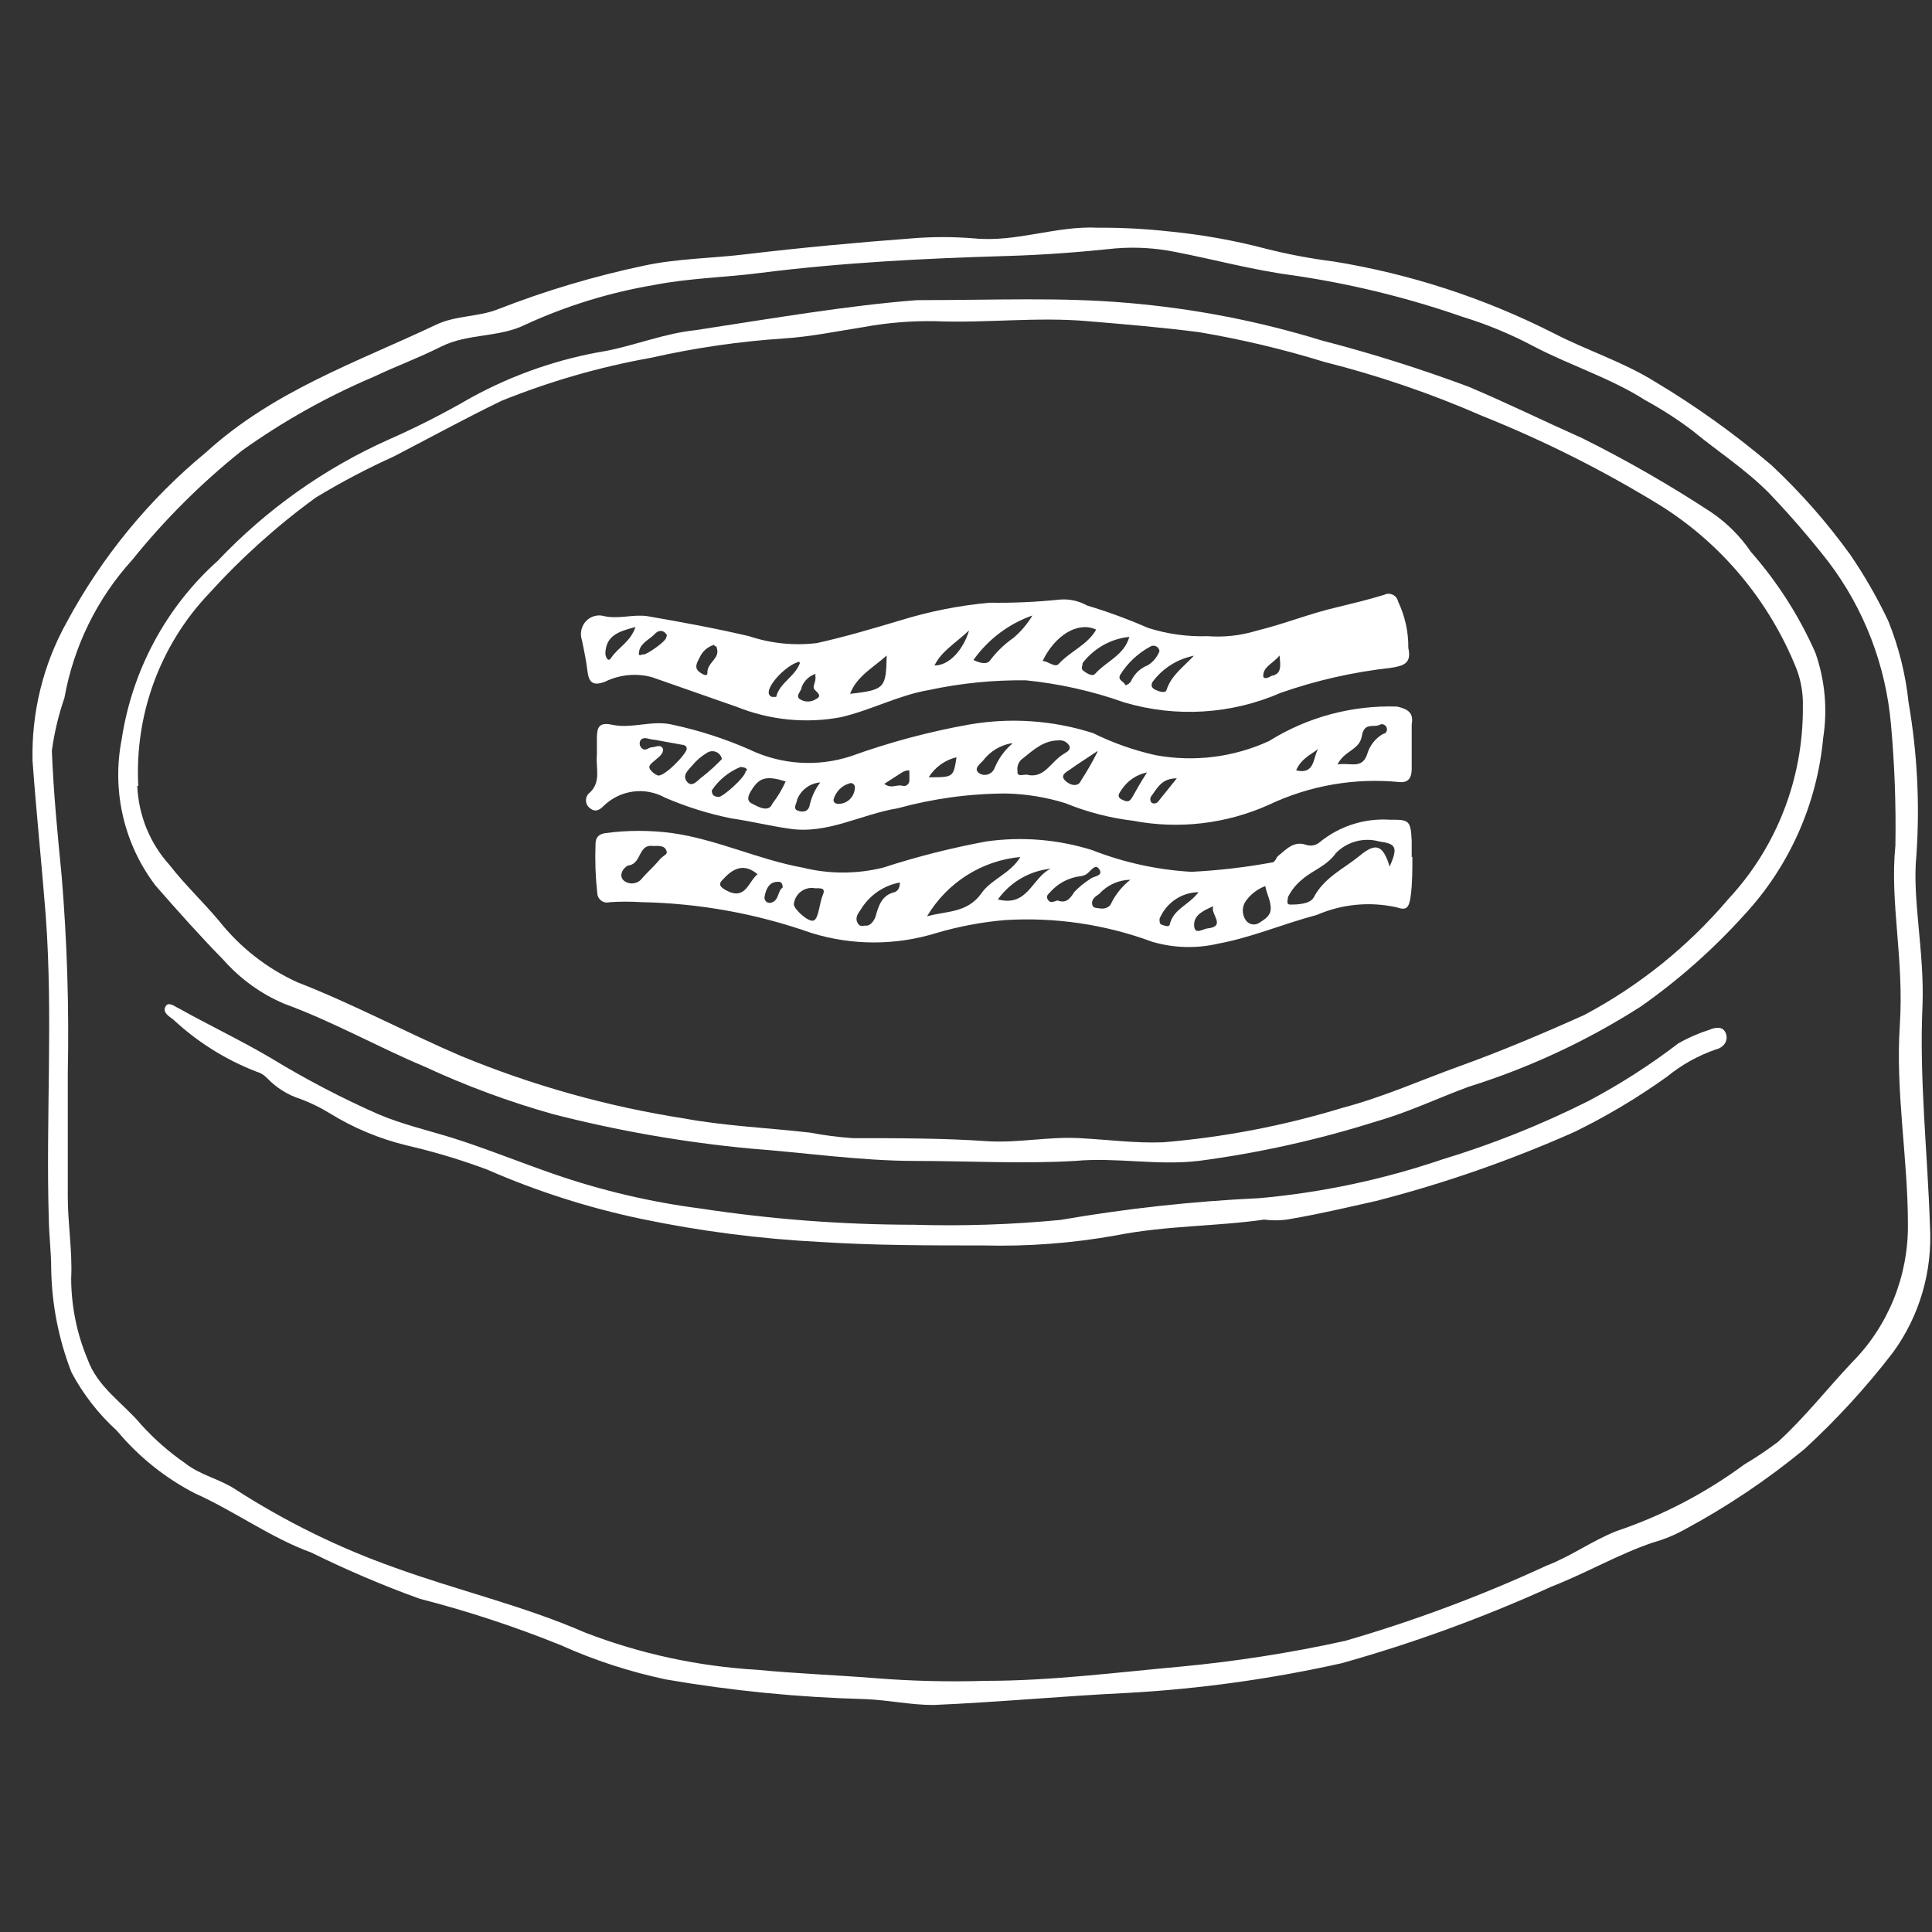
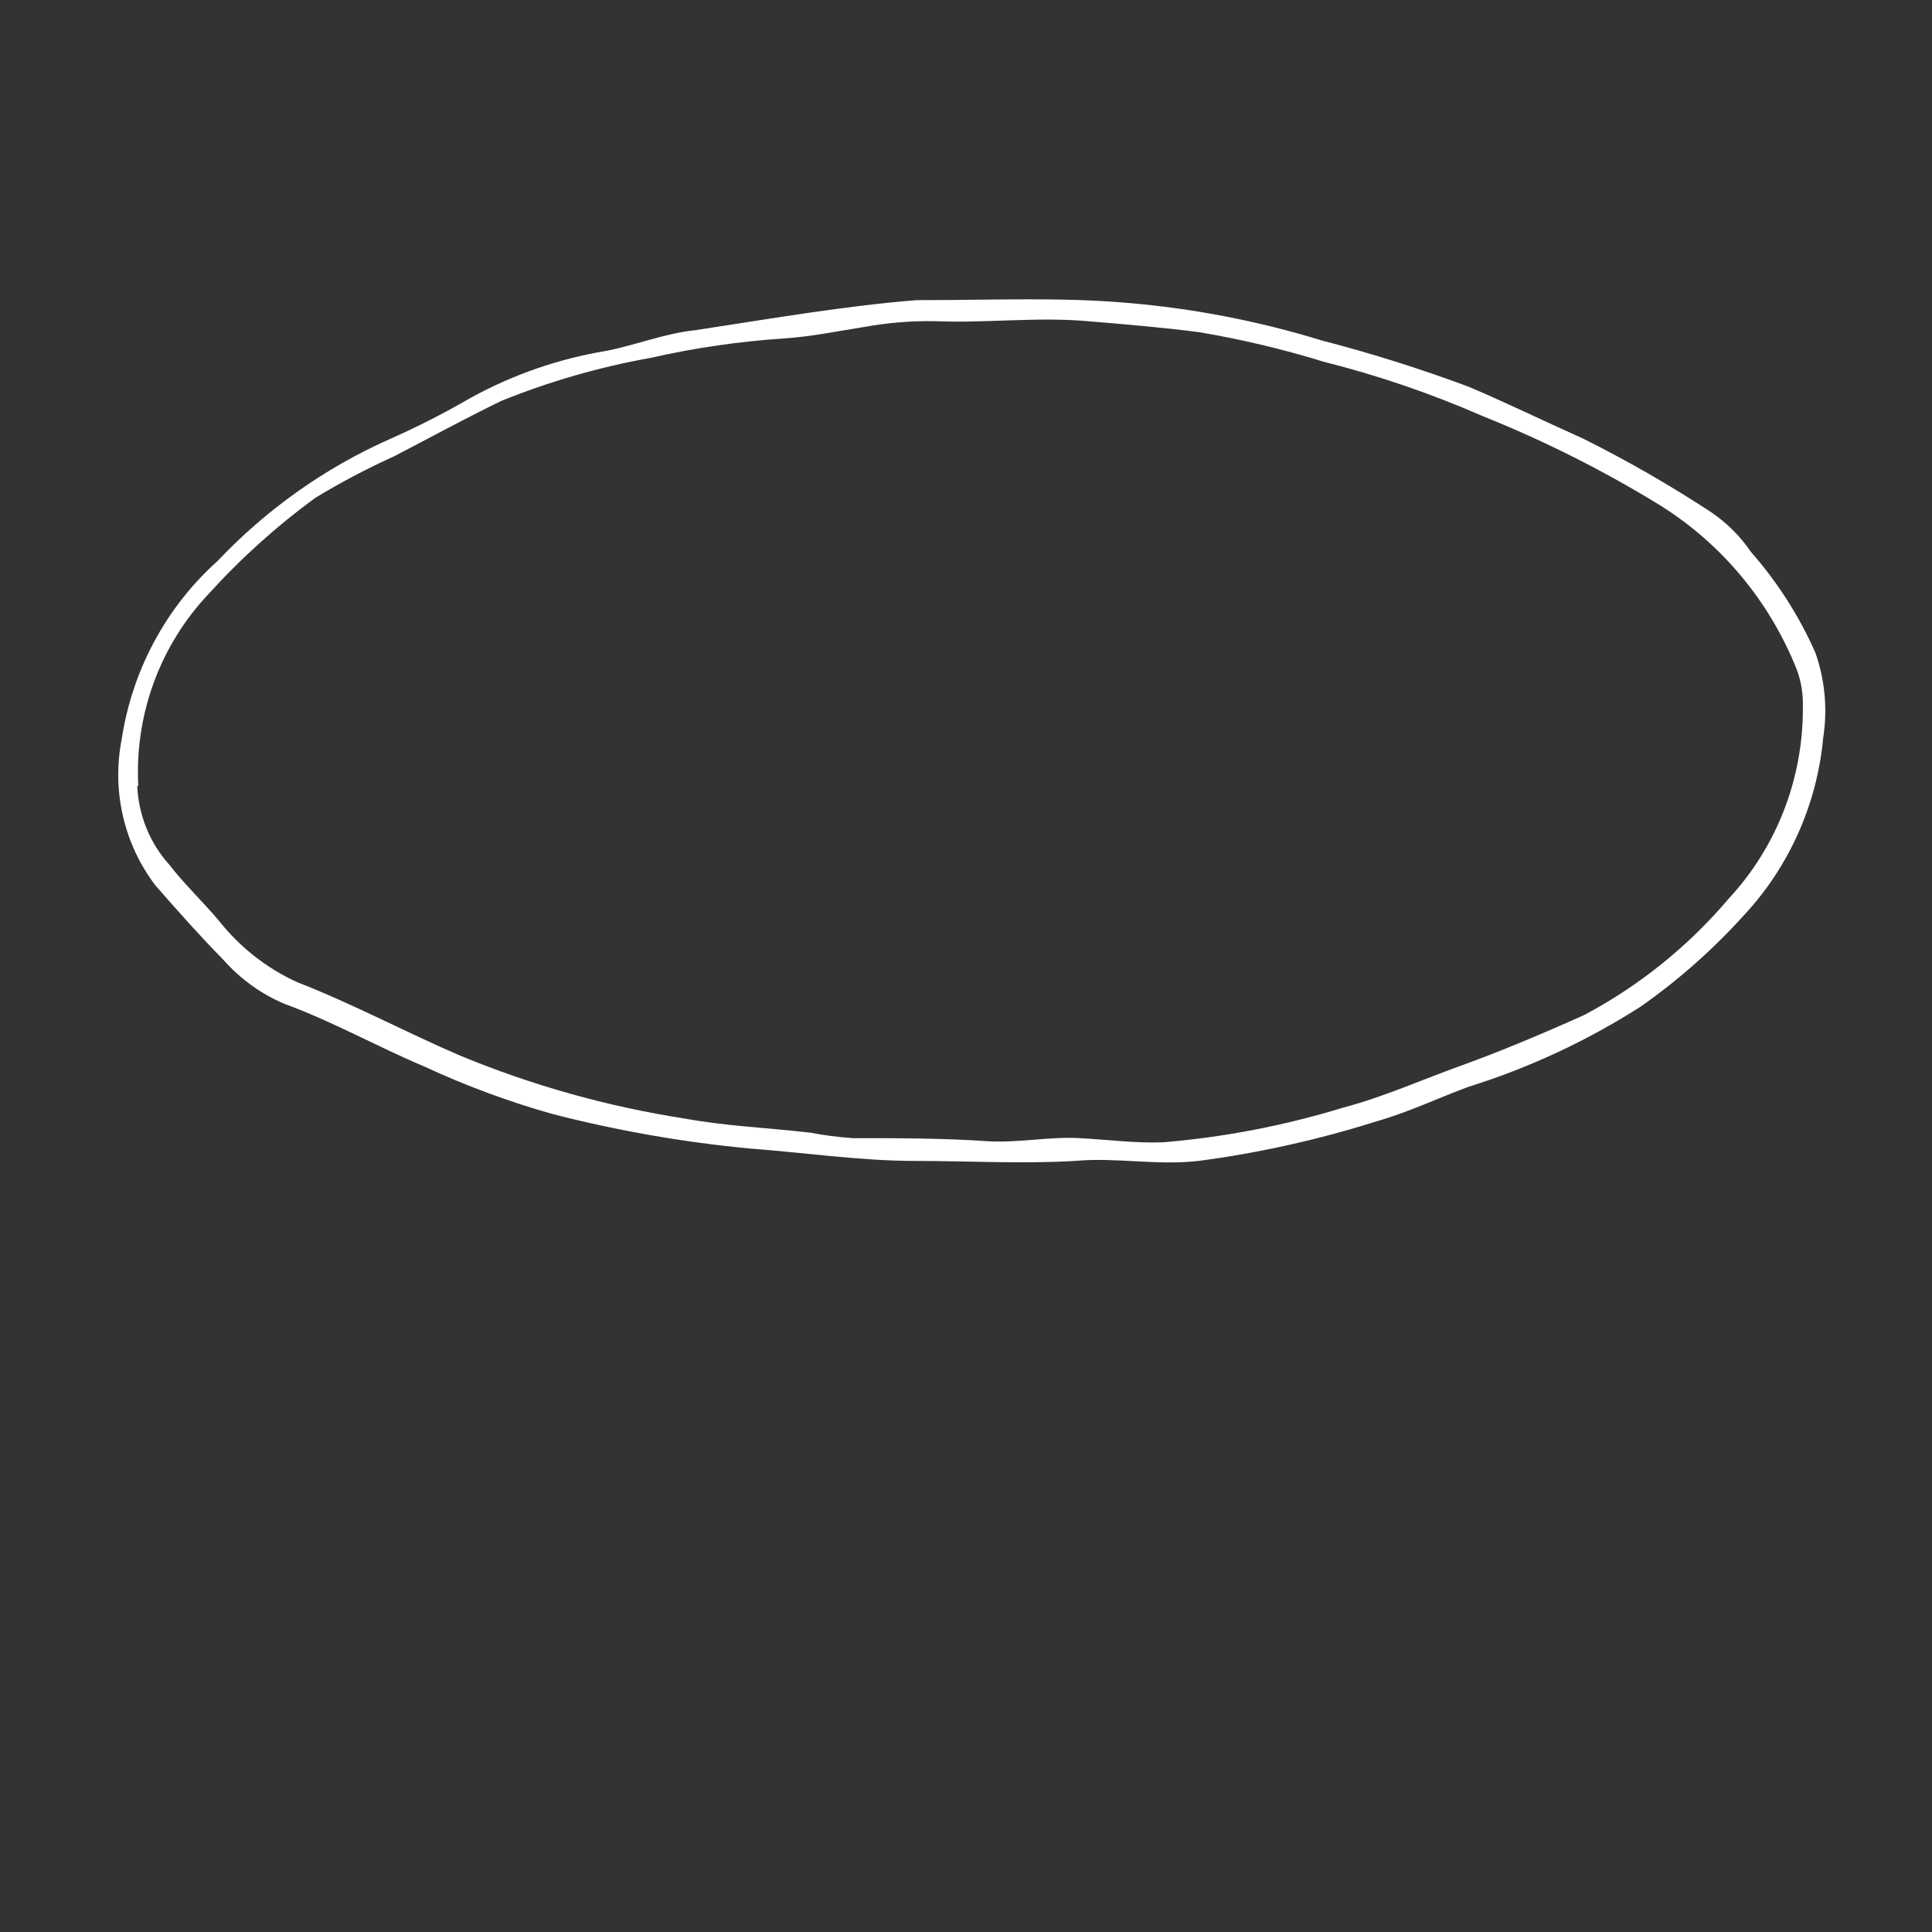
<svg xmlns="http://www.w3.org/2000/svg" width="56" height="56" viewBox="0 0 56 56">
  <rect x="0" y="0" width="56" height="56" fill="#333333" stroke="none" />
  <g fill="#FFFFFF" transform="translate(0 6)">
-     <path d="M55.548,18.79 C55.42,20.05 55.784,21.59 55.725,23.14 C55.627,25.28 55.872,27.4 55.941,29.54 C56.017,30.85 55.638,32.146 54.87,33.2 C54.096,34.207 53.238,35.143 52.306,36 C51.221,36.894 50.053,37.678 48.818,38.34 C48.532,38.498 48.229,38.622 47.914,38.71 C46.932,39.04 45.949,39.61 44.967,39.99 C42.998,40.885 40.965,41.627 38.886,42.21 C36.845,42.666 34.772,42.954 32.686,43.07 C30.81,43.16 28.933,43.34 27.057,43.42 C26.399,43.42 25.77,43.28 25.092,43.25 C23.152,43.2 21.218,43.01 19.305,42.68 C18.252,42.458 17.224,42.123 16.24,41.68 C14.911,41.144 13.549,40.696 12.163,40.34 C11.091,39.953 10.042,39.505 9.019,39 C7.86,38.58 6.799,37.8 5.639,37.28 C4.779,36.835 4.014,36.219 3.389,35.47 C2.858,34.989 2.412,34.417 2.073,33.78 C1.7,32.824 1.501,31.808 1.484,30.78 C1.484,30.31 1.425,29.84 1.415,29.36 C1.326,26.42 1.542,23.48 1.326,20.54 C1.208,19.04 1.051,17.54 0.943,16.05 C0.911,14.651 1.25,13.269 1.926,12.05 C2.945,10.15 4.32,8.472 5.973,7.11 C7.938,5.32 10.345,4.5 12.644,3.41 C13.214,3.14 13.872,3.19 14.442,2.96 C15.815,2.425 17.227,2.004 18.667,1.7 C19.649,1.49 20.632,1.49 21.614,1.37 C23.215,1.18 24.817,1.03 26.428,0.91 C27.03,0.86 27.634,0.86 28.236,0.91 C29.464,1.03 30.604,0.54 31.822,0.6 C32.518,0.596 33.213,0.633 33.905,0.71 C34.846,0.802 35.779,0.969 36.695,1.21 C37.342,1.373 37.998,1.497 38.66,1.58 C40.869,1.938 43.013,2.636 45.016,3.65 C45.999,4.16 47.03,4.48 47.964,5.06 C49.154,5.77 50.284,6.58 51.343,7.48 C52.187,8.269 52.954,9.14 53.632,10.08 C54.048,10.689 54.416,11.331 54.733,12 C55.039,12.757 55.237,13.555 55.322,14.37 C55.574,15.829 55.65,17.313 55.548,18.79 Z M54.939,18.51 C54.959,17.339 54.917,16.167 54.811,15 C54.662,13.282 54.031,11.644 52.994,10.28 C52.451,9.584 51.874,8.916 51.265,8.28 C50.577,7.59 49.781,7.08 49.054,6.48 C48.621,6.153 48.164,5.859 47.688,5.6 C46.706,4.97 45.537,4.6 44.495,4.06 C43.821,3.699 43.113,3.404 42.383,3.18 C40.786,2.625 39.142,2.223 37.471,1.98 C36.321,1.83 35.192,1.52 34.052,1.3 C33.486,1.187 32.908,1.153 32.333,1.2 C31.291,1.31 30.23,1.39 29.189,1.42 C26.801,1.49 24.424,1.61 22.046,1.91 C21.064,2.04 19.973,2.06 18.961,2.26 C17.673,2.477 16.418,2.863 15.228,3.41 C14.462,3.79 13.568,3.66 12.801,4.04 C12.035,4.42 11.485,4.61 10.836,4.92 C9.49,5.49 8.209,6.208 7.015,7.06 C5.843,7.995 4.775,9.058 3.832,10.23 C2.816,11.346 2.135,12.734 1.867,14.23 C1.696,14.726 1.574,15.239 1.503,15.76 C1.552,17 1.67,18.19 1.788,19.4 C1.945,21.292 2.004,23.191 1.965,25.09 C1.965,26.29 1.965,27.49 1.965,28.69 C1.965,29.48 2.102,30.27 2.063,31.05 C2.065,31.854 2.225,32.65 2.535,33.39 C2.829,34.22 3.576,34.67 4.097,35.3 C4.477,35.717 4.902,36.09 5.364,36.41 C5.806,36.76 6.347,36.86 6.808,37.16 C8.263,38.099 9.819,38.864 11.446,39.44 C13.263,40.1 15.169,40.54 16.957,41.32 C18.557,41.937 20.24,42.301 21.948,42.4 C23.078,42.51 24.208,42.55 25.338,42.64 C26.416,42.727 27.498,42.753 28.58,42.72 C30.456,42.72 32.323,42.48 34.199,42.31 C35.811,42.159 37.412,41.909 38.994,41.56 C40.989,40.982 42.94,40.253 44.829,39.38 C45.537,39.11 46.146,38.66 46.853,38.38 C48.178,37.934 49.427,37.283 50.557,36.45 C50.897,36.249 51.225,36.029 51.54,35.79 C52.316,35.08 52.964,34.25 53.681,33.49 C54.73,32.434 55.315,30.991 55.302,29.49 C55.302,27.56 54.939,25.66 55.067,23.72 C55.194,21.78 54.772,20.16 54.939,18.51 Z" />
    <path d="M26.575,2.7 C28.815,2.7 30.751,2.61 32.686,2.78 C34.595,2.941 36.482,3.306 38.316,3.87 C39.755,4.242 41.175,4.69 42.57,5.21 C43.68,5.68 44.761,6.21 45.881,6.71 C47.162,7.349 48.405,8.063 49.604,8.85 C50.055,9.156 50.445,9.546 50.754,10 C51.519,10.87 52.149,11.855 52.62,12.92 C52.898,13.711 52.976,14.56 52.846,15.39 C52.667,17.312 51.861,19.118 50.557,20.52 C49.656,21.519 48.648,22.411 47.551,23.18 C45.997,24.172 44.323,24.952 42.57,25.5 C41.676,25.83 40.821,26.24 39.907,26.5 C38.221,27.034 36.492,27.419 34.74,27.65 C33.531,27.79 32.352,27.54 31.164,27.65 C29.611,27.74 28.069,27.65 26.516,27.65 C24.964,27.65 23.324,27.41 21.732,27.29 C19.803,27.108 17.892,26.773 16.014,26.29 C14.739,25.93 13.494,25.469 12.291,24.91 C10.935,24.34 9.648,23.61 8.253,23.1 C7.573,22.814 6.966,22.377 6.474,21.82 C5.796,21.13 5.148,20.4 4.509,19.67 C3.593,18.469 3.234,16.921 3.527,15.43 C3.83,13.428 4.814,11.598 6.307,10.26 C7.719,8.768 9.405,7.572 11.269,6.74 C12.082,6.381 12.876,5.977 13.646,5.53 C14.872,4.856 16.201,4.396 17.576,4.17 C18.441,4 19.276,3.66 20.16,3.57 C22.38,3.23 24.611,2.85 26.575,2.7 Z M3.979,16.78 C4.015,17.632 4.345,18.443 4.912,19.07 C5.354,19.64 5.895,20.15 6.347,20.69 C6.955,21.457 7.732,22.067 8.616,22.47 C10.237,23.1 11.76,23.92 13.342,24.6 C15.429,25.463 17.609,26.074 19.836,26.42 C21.034,26.64 22.262,26.69 23.481,26.83 C23.89,26.908 24.303,26.961 24.719,26.99 C26.045,26.99 27.352,26.99 28.648,27.08 C29.533,27.13 30.407,26.94 31.301,26.99 C32.195,27.04 32.912,27.14 33.718,27.11 C35.48,26.963 37.222,26.628 38.915,26.11 C40.094,25.8 41.204,25.3 42.344,24.89 C43.484,24.48 44.741,23.95 45.92,23.42 C47.512,22.576 48.932,21.433 50.105,20.05 C51.501,18.549 52.272,16.557 52.257,14.49 C52.269,14.111 52.205,13.733 52.07,13.38 C51.283,11.423 49.908,9.771 48.14,8.66 C46.493,7.647 44.764,6.777 42.973,6.06 C41.488,5.41 39.953,4.885 38.385,4.49 C37.199,4.124 35.991,3.837 34.769,3.63 C33.698,3.49 32.608,3.4 31.537,3.31 C30.053,3.18 28.589,3.37 27.116,3.31 C26.418,3.297 25.72,3.354 25.033,3.48 C24.267,3.6 23.5,3.76 22.724,3.81 C21.428,3.896 20.141,4.083 18.873,4.37 C17.387,4.635 15.932,5.054 14.531,5.62 C13.479,6.13 12.458,6.69 11.416,7.23 C10.64,7.581 9.886,7.978 9.156,8.42 C8.03,9.239 6.99,10.174 6.052,11.21 C4.64,12.697 3.899,14.715 4.008,16.78 L3.979,16.78 Z" />
-     <path d="M36.646 29.35C35.27 29.55 33.796 29.52 32.342 29.81 31.071 30.037 29.781 30.134 28.491 30.1 26.919 30.1 25.357 30.1 23.795 30 22.045 29.912 20.304 29.688 18.588 29.33 17.054 29.008 15.557 28.529 14.118 27.9 13.357 27.616 12.579 27.383 11.789 27.2 11.003 27.01 10.25 26.697 9.559 26.27 9.294 26.107 9.014 25.97 8.724 25.86 8.352 25.744 8.014 25.534 7.742 25.25 7.656 25.159 7.547 25.093 7.427 25.06 6.539 24.716 5.722 24.204 5.02 23.55 4.902 23.46 4.706 23.35 4.794 23.18 4.883 23.01 5.069 23.18 5.187 23.23 6.081 23.73 7.015 24.17 7.889 24.69 8.882 25.294 9.913 25.832 10.974 26.3 11.662 26.59 12.389 26.76 13.106 26.98 14.088 27.29 15.071 27.69 16.053 28.03 17.435 28.508 18.86 28.843 20.307 29.03 22.35 29.341 24.412 29.498 26.477 29.5 27.9 29.543 29.324 29.496 30.741 29.36 32.646 29.03 34.568 28.82 36.498 28.73 38.3 28.569 40.078 28.193 41.794 27.61 43.249 27.169 44.666 26.603 46.028 25.92 46.947 25.435 47.824 24.873 48.651 24.24 48.935 24.079 49.235 23.948 49.545 23.85 49.732 23.77 49.948 23.74 50.027 23.96 50.105 24.18 49.948 24.37 49.732 24.42 49.219 24.597 48.74 24.864 48.317 25.21 47.468 25.818 46.571 26.353 45.635 26.81 43.776 27.636 41.854 28.305 39.888 28.81 39.082 28.99 38.286 29.18 37.471 29.32 37.199 29.377 36.92 29.387 36.646 29.35L36.646 29.35zM40.821 12.78C40.919 13.22 40.703 13.3 40.3 13.36 39.22 13.48 38.155 13.721 37.127 14.08 35.692 14.706 34.087 14.805 32.588 14.36 31.667 14.032 30.71 13.818 29.739 13.72 28.795 13.708 27.853 13.802 26.929 14 26.045 14.15 25.239 14.59 24.365 14.79 23.355 14.977 22.314 14.873 21.359 14.49L18.902 13.63C18.447 13.505 17.962 13.551 17.537 13.76 17.164 13.9 17.065 13.76 17.026 13.44 16.987 13.12 16.928 12.85 16.869 12.56 16.802 12.369 16.846 12.156 16.982 12.008 17.119 11.86 17.326 11.803 17.517 11.86 17.94 11.95 18.352 11.8 18.765 11.86 19.747 12.03 20.73 12.21 21.712 12.44 22.345 12.652 23.016 12.72 23.677 12.64 24.493 12.46 25.298 12.22 26.104 11.98 26.942 11.721 27.805 11.55 28.678 11.47 29.357 11.48 30.036 11.45 30.712 11.38 30.988 11.355 31.265 11.414 31.507 11.55 32.109 11.731 32.7 11.948 33.276 12.2 33.835 12.378 34.419 12.459 35.005 12.44 35.485 12.476 35.968 12.422 36.429 12.28 37.215 12.09 37.972 11.78 38.758 11.6 39.21 11.49 39.672 11.38 40.124 11.24 40.202 11.201 40.294 11.201 40.373 11.24 40.451 11.279 40.508 11.353 40.526 11.44 40.725 11.857 40.826 12.316 40.821 12.78zM30.22 13.16C30.378 13.16 30.574 13.36 30.682 13.25 31.016 12.88 31.527 12.69 31.773 12.25 31.242 12 30.574 12.42 30.22 13.16L30.22 13.16zM32.735 12.46C32.2 12.514 31.71 12.789 31.38 13.22 31.38 13.3 31.331 13.37 31.38 13.42 31.429 13.47 31.655 13.64 31.743 13.53 32.077 13.16 32.578 13 32.735 12.46zM28.216 13.13C28.422 13.23 28.619 13.27 28.707 13.13 28.895 12.882 29.121 12.666 29.375 12.49 29.593 12.305 29.778 12.086 29.926 11.84 29.239 12.08 28.641 12.531 28.216 13.13L28.216 13.13zM25.701 13C25.288 13.37 24.836 13.6 24.64 14.11 25.662 14 25.681 13.93 25.701 13zM33.61 12.88C33.605 12.819 33.569 12.764 33.515 12.736 33.461 12.707 33.397 12.709 33.345 12.74 32.988 12.931 32.686 13.213 32.47 13.56 32.382 13.72 32.588 13.75 32.618 13.86 32.676 13.86 32.765 13.79 32.785 13.74 32.883 13.527 33.059 13.362 33.276 13.28 33.428 13.184 33.545 13.04 33.61 12.87L33.61 12.88zM34.592 13.01C34.118 13.106 33.694 13.376 33.404 13.77 33.345 13.89 33.404 13.95 33.482 13.99 33.561 14.03 33.787 14.12 33.816 13.99 33.954 13.57 34.307 13.33 34.612 13L34.592 13.01zM28.069 12.29C27.676 12.66 27.293 12.87 27.086 13.29 27.509 13.29 27.912 12.85 28.088 12.28L28.069 12.29zM18.401 12.18C17.94 12.3 17.566 12.42 17.547 12.93 17.547 13.04 17.625 13.21 17.714 13.07 17.92 12.76 18.274 12.61 18.421 12.17L18.401 12.18zM23.166 13.18C22.822 13.26 22.292 13.8 22.282 14.06 22.275 14.125 22.318 14.185 22.38 14.2 22.429 14.2 22.488 14.2 22.498 14.2 22.596 13.79 23.039 13.62 23.186 13.22L23.166 13.18zM20.7 12.69C20.52 12.742 20.37 12.869 20.288 13.04 20.219 13.19 20.091 13.35 20.288 13.49 20.484 13.63 20.514 13.55 20.504 13.49 20.504 13.19 20.897 13.08 20.769 12.76 20.799 12.74 20.749 12.74 20.72 12.73L20.7 12.69zM23.648 13.53C23.458 13.588 23.306 13.732 23.235 13.92 23.235 14.03 23.048 14.16 23.176 14.26 23.322 14.359 23.512 14.359 23.658 14.26 23.854 14.16 23.658 14.06 23.599 13.97 23.54 13.88 23.677 13.74 23.628 13.57L23.648 13.53zM19.335 12.42C19.315 12.382 19.288 12.348 19.256 12.32 19.119 12.24 19.03 12.32 18.932 12.42 18.834 12.52 18.578 12.64 18.529 12.86 18.48 13.08 18.598 12.95 18.657 12.97 18.716 12.99 19.325 12.59 19.315 12.46L19.335 12.42zM37.088 13C36.891 13.24 36.616 13.32 36.616 13.59 36.616 13.7 36.764 13.65 36.852 13.59 37.156 13.54 37.117 13.3 37.088 13zM40.939 18.84C40.939 19.22 40.939 19.6 40.89 19.97 40.841 20.34 40.752 20.39 40.487 20.3 39.71 20.126 38.9 20.203 38.168 20.52 37.186 20.78 36.292 21.17 35.319 21.35 34.687 21.499 34.028 21.482 33.404 21.3 32.033 20.793 30.575 20.578 29.12 20.67 28.455 20.728 27.797 20.852 27.155 21.04 25.967 21.41 24.698 21.41 23.51 21.04 21.929 20.482 20.271 20.182 18.598 20.15 18.29 20.13 17.982 20.13 17.674 20.15 17.59 20.175 17.499 20.158 17.428 20.106 17.357 20.053 17.314 19.97 17.311 19.88 17.26 19.409 17.244 18.934 17.262 18.46 17.262 18.28 17.35 18.18 17.537 18.15 18.189 18.061 18.85 18.061 19.502 18.15 20.808 18.34 21.997 18.92 23.274 19.15 24.036 19.338 24.831 19.338 25.593 19.15 26.575 18.831 27.576 18.577 28.589 18.39 29.617 18.244 30.663 18.33 31.655 18.64 32.576 19.001 33.547 19.214 34.533 19.27 35.314 19.231 36.092 19.141 36.862 19 36.97 19 36.98 18.86 37.048 18.81 37.284 18.62 37.5 18.36 37.864 18.49 38.004 18.535 38.158 18.501 38.267 18.4 38.837 17.941 39.555 17.713 40.281 17.76 40.831 17.76 40.89 17.76 40.919 18.37 40.919 18.53 40.919 18.69 40.919 18.84L40.939 18.84zM29.582 18.84C28.46 18.941 27.454 19.58 26.87 20.56 27.44 20.4 28.029 20.47 28.442 19.9 28.727 19.48 29.287 19.33 29.582 18.83L29.582 18.84zM40.281 19.12C40.526 18.55 40.467 18.46 39.976 18.39 39.532 18.267 39.057 18.392 38.728 18.72 38.453 19.11 38.051 19.22 37.746 19.49 37.574 19.628 37.433 19.802 37.333 20 37.333 20.08 37.265 20.22 37.402 20.22 37.54 20.22 37.972 20.22 38.08 20.01 38.385 19.43 38.954 19.18 39.416 18.8 39.878 18.42 40.084 18.48 40.281 19.12zM18.912 18.52C18.509 18.47 18.588 19.02 18.244 19.08 18.136 19.08 17.891 19.34 18.077 19.52 18.157 19.587 18.26 19.617 18.362 19.604 18.465 19.591 18.557 19.535 18.618 19.45 18.775 19.27 18.952 19.12 19.099 18.94 19.246 18.76 19.384 18.78 19.305 18.63 19.227 18.48 19.02 18.53 18.873 18.52L18.912 18.52zM36.714 19.67C36.475 19.75 36.265 19.904 36.115 20.11 35.992 20.279 35.992 20.511 36.115 20.68 36.205 20.802 36.372 20.833 36.498 20.75 36.665 20.64 36.852 20.54 36.832 20.29 36.813 20.04 36.705 19.9 36.675 19.67L36.714 19.67zM23.579 19.74C23.294 19.711 23.04 19.921 23.009 20.21 23.009 20.35 23.441 20.75 23.589 20.68 23.736 20.61 23.746 20.18 23.854 19.93 23.962 19.68 23.677 19.77 23.579 19.74zM28.924 20.07C29.798 20.3 29.906 19.44 30.456 19.18 29.844 19.241 29.287 19.565 28.924 20.07L28.924 20.07zM26.084 19.58C25.611 19.665 25.196 19.953 24.945 20.37 24.866 20.48 24.778 20.61 24.856 20.75 24.935 20.89 25.013 20.82 25.112 20.83 25.21 20.84 25.328 20.71 25.377 20.57 25.465 20.26 25.554 19.95 25.927 19.86 26.006 19.84 26.084 19.75 26.084 19.58zM30.653 20.1C30.859 20.18 30.996 20.1 31.134 19.86 31.272 19.715 31.427 19.587 31.596 19.48 31.694 19.39 31.979 19.4 31.871 19.21 31.763 19.02 31.645 19.21 31.527 19.31 31.409 19.41 31.301 19.39 31.183 19.42 30.909 19.481 30.66 19.624 30.466 19.83 30.417 19.9 30.299 19.95 30.368 20.07 30.436 20.19 30.525 20.14 30.653 20.1L30.653 20.1zM21.958 19.34C21.565 19.01 21.251 19.17 20.975 19.47 20.858 19.58 20.799 19.67 21.034 19.8 21.614 20.12 21.683 19.56 21.958 19.34L21.958 19.34zM32.765 19.5C32.421 19.505 32.095 19.653 31.861 19.91 31.763 19.98 31.635 20.06 31.655 20.2 31.674 20.34 31.792 20.31 31.881 20.33 31.969 20.35 32.156 20.33 32.215 20.17 32.347 19.908 32.535 19.679 32.765 19.5L32.765 19.5zM34.73 19.86C34.24 19.871 33.802 20.172 33.61 20.63 33.61 20.72 33.61 20.78 33.669 20.8 33.728 20.82 33.875 20.89 33.905 20.8 34.013 20.34 34.455 20.24 34.74 19.86L34.73 19.86zM35.162 20.27C34.887 20.39 34.602 20.52 34.612 20.82 34.622 21.12 34.867 20.92 35.005 20.91 35.565 20.85 35.054 20.47 35.172 20.27L35.162 20.27zM22.685 19.72C22.685 19.58 22.616 19.55 22.538 19.56 22.302 19.56 22.204 19.76 22.164 19.98 22.151 20.028 22.162 20.079 22.193 20.117 22.225 20.156 22.273 20.175 22.321 20.17 22.596 20.13 22.528 19.81 22.695 19.72L22.685 19.72z" />
-     <path d="M40.919,15 C40.919,15.43 40.919,15.85 40.919,16.28 C40.919,16.52 40.841,16.69 40.575,16.67 C39.273,16.539 37.959,16.767 36.773,17.33 C35.539,17.882 34.169,18.042 32.844,17.79 C32.169,17.709 31.508,17.538 30.879,17.28 C30.324,17.108 29.749,17.014 29.169,17 C28.104,17.002 27.044,17.147 26.015,17.43 C24.964,17.6 23.982,18.19 22.881,18.02 C22.312,17.94 21.752,17.8 21.192,17.72 C20.535,17.587 19.893,17.386 19.276,17.12 C18.699,16.801 17.987,16.893 17.507,17.35 C17.419,17.44 17.281,17.57 17.105,17.43 C17.039,17.384 16.995,17.312 16.986,17.231 C16.976,17.151 17.002,17.07 17.055,17.01 C17.448,16.69 17.262,16.26 17.301,15.88 C17.301,15.73 17.301,15.57 17.301,15.41 C17.301,15.09 17.35,14.92 17.753,15.01 C18.333,15.13 18.912,14.86 19.512,15.01 C20.266,15.172 21.004,15.41 21.712,15.72 C22.634,16.165 23.688,16.237 24.66,15.92 C25.779,15.516 26.929,15.208 28.098,15 C29.296,14.793 30.525,14.879 31.684,15.25 C32.263,15.536 32.873,15.751 33.502,15.89 C34.611,16.094 35.755,15.951 36.783,15.48 C37.898,14.784 39.19,14.437 40.497,14.48 C40.831,14.56 40.978,14.67 40.919,15 Z M29.837,16.47 C30.289,16.53 30.466,16.08 30.82,15.86 C30.908,15.8 31.046,15.75 30.996,15.62 C30.935,15.51 30.816,15.447 30.692,15.46 C30.25,15.46 29.965,15.73 29.651,15.98 C29.531,16.061 29.469,16.206 29.493,16.35 C29.474,16.56 29.69,16.41 29.837,16.47 Z M19.905,15.7 C19.905,15.6 19.806,15.59 19.728,15.58 L18.961,15.44 C18.824,15.44 18.686,15.34 18.578,15.44 C18.529,15.505 18.529,15.595 18.578,15.66 C18.696,15.81 18.794,15.66 18.893,15.66 C18.991,15.66 19.109,15.58 19.187,15.66 C19.266,15.74 19.187,15.87 19.089,15.95 L18.912,16.1 C18.853,16.15 18.785,16.22 18.844,16.3 C18.896,16.375 18.967,16.434 19.05,16.47 C19.217,16.57 19.924,15.83 19.905,15.7 Z M38.768,16.16 C39.112,16.09 39.465,16.31 39.622,15.88 C39.693,15.62 39.863,15.4 40.094,15.27 C40.153,15.27 40.232,15.19 40.192,15.09 C40.165,15.013 40.082,14.973 40.006,15 C39.839,15.11 39.544,14.91 39.475,15.33 C39.406,15.75 38.964,15.75 38.768,16.16 Z M22.773,16.65 C22.223,16.48 22.017,16.53 21.791,16.89 C21.702,17.03 21.614,17.2 21.791,17.29 C21.968,17.38 22.282,17.57 22.39,17.29 C22.543,17.093 22.671,16.878 22.773,16.65 Z M20.926,16 C20.906,15.908 20.842,15.831 20.756,15.795 C20.67,15.759 20.572,15.769 20.494,15.82 C20.334,15.915 20.191,16.036 20.072,16.18 C19.964,16.31 19.757,16.47 19.914,16.66 C20.072,16.85 20.239,16.59 20.366,16.51 C20.564,16.354 20.752,16.183 20.926,16 L20.926,16 Z M21.653,16.33 C21.653,16.26 21.565,16.24 21.467,16.23 C21.128,16.366 20.837,16.603 20.632,16.91 C20.632,17.06 20.71,17.09 20.828,17.1 C20.946,17.11 21.614,16.52 21.614,16.35 L21.653,16.33 Z M31.812,15.77 C31.547,15.95 31.272,16.12 31.006,16.31 C30.908,16.38 30.712,16.47 30.879,16.63 C31.046,16.79 31.262,16.8 31.331,16.63 C31.507,16.36 31.668,16.079 31.812,15.79 L31.812,15.77 Z M29.336,15.54 C29.001,15.594 28.698,15.776 28.491,16.05 C28.403,16.15 28.196,16.29 28.393,16.42 C28.469,16.464 28.56,16.473 28.642,16.444 C28.725,16.416 28.792,16.352 28.825,16.27 C28.938,15.995 29.113,15.752 29.336,15.56 L29.336,15.54 Z M23.775,16.68 C23.48,16.702 23.221,16.891 23.107,17.17 C23.107,17.26 22.97,17.43 23.107,17.49 C23.245,17.55 23.432,17.55 23.471,17.33 C23.525,17.093 23.629,16.872 23.775,16.68 L23.775,16.68 Z M26.919,16.53 C27.636,16.53 27.636,16.53 27.725,15.95 C27.392,16.028 27.102,16.236 26.919,16.53 L26.919,16.53 Z M33.246,16.39 C32.945,16.45 32.68,16.63 32.509,16.89 C32.451,16.98 32.352,17.09 32.509,17.17 C32.667,17.25 32.735,17.26 32.824,17.1 C32.912,16.94 33.06,16.68 33.246,16.39 L33.246,16.39 Z M34.111,16.56 C33.679,16.56 33.551,16.83 33.384,17.06 C33.328,17.118 33.328,17.212 33.384,17.27 C33.452,17.309 33.538,17.287 33.58,17.22 L34.111,16.56 Z M24.778,16.84 C24.786,16.796 24.769,16.75 24.733,16.723 C24.698,16.695 24.651,16.69 24.611,16.71 C24.391,16.777 24.22,16.955 24.159,17.18 C24.159,17.27 24.227,17.3 24.306,17.3 C24.559,17.3 24.767,17.097 24.778,16.84 L24.778,16.84 Z M25.632,16.72 C25.839,16.88 26.006,16.72 26.173,16.78 C26.219,16.789 26.267,16.776 26.303,16.745 C26.34,16.714 26.36,16.668 26.359,16.62 C26.359,16.53 26.359,16.4 26.359,16.35 C26.359,16.3 26.192,16.35 26.114,16.41 L25.632,16.72 Z M37.569,16.33 C38.129,16.46 38.051,15.95 38.208,15.71 C37.982,15.88 37.707,16 37.569,16.33 L37.569,16.33 Z" />
  </g>
</svg>